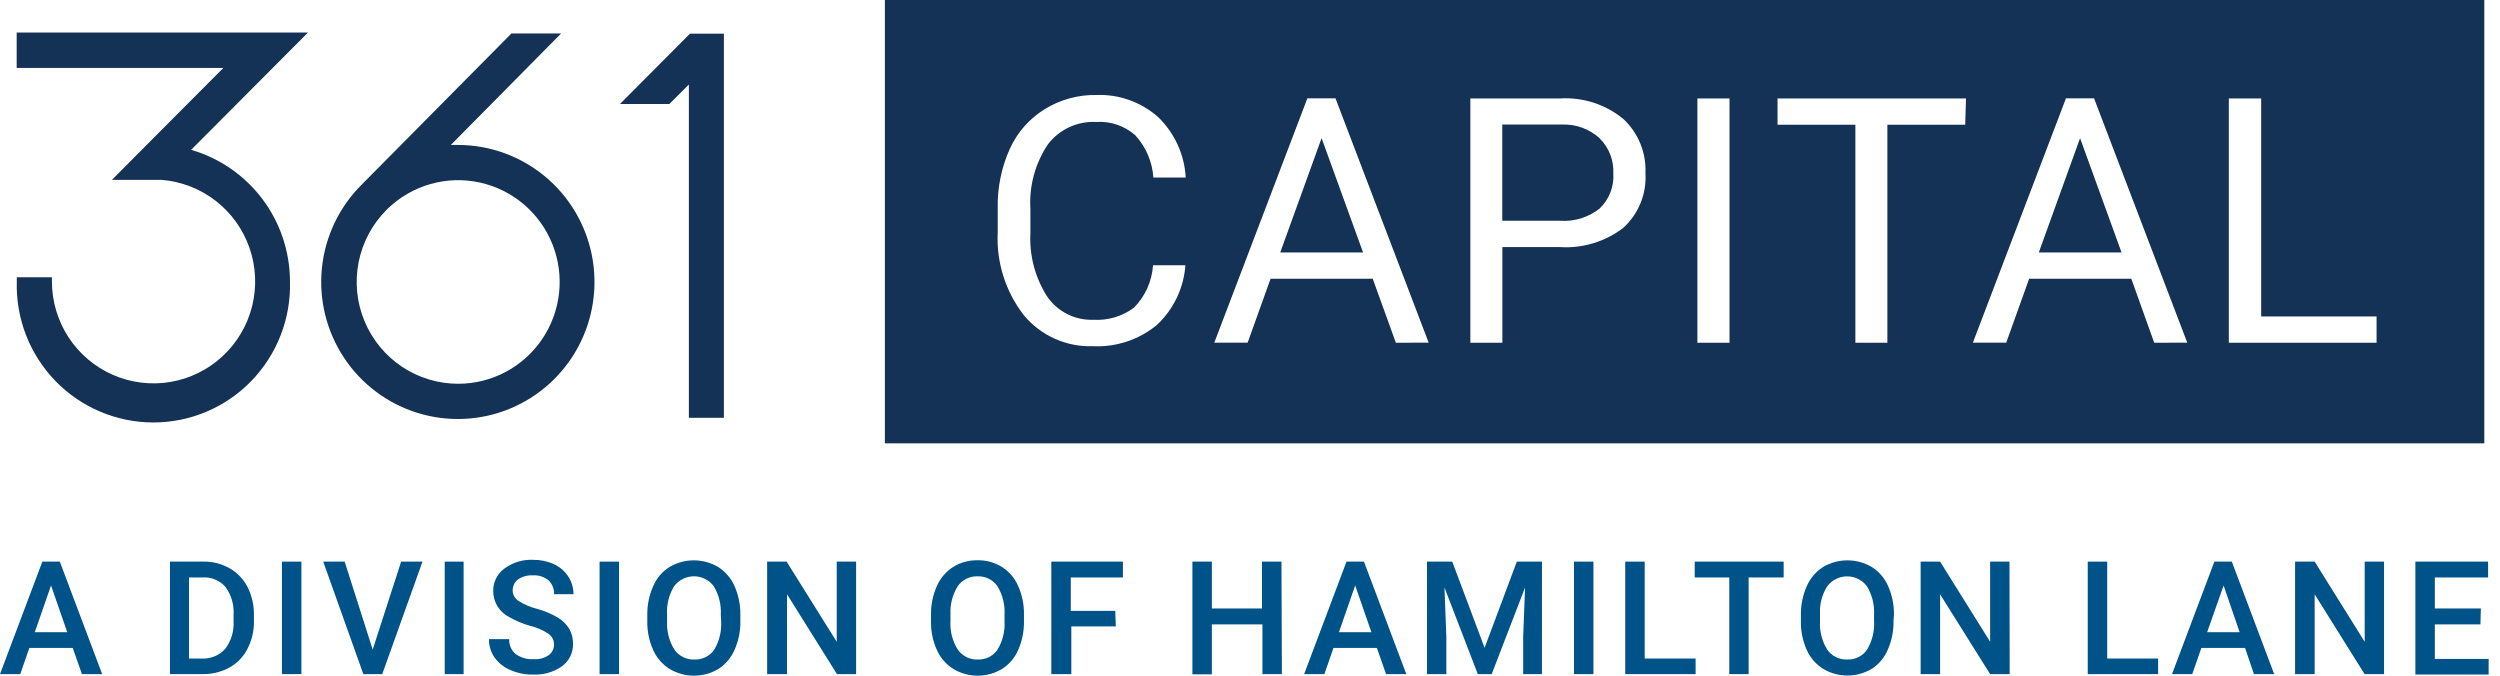
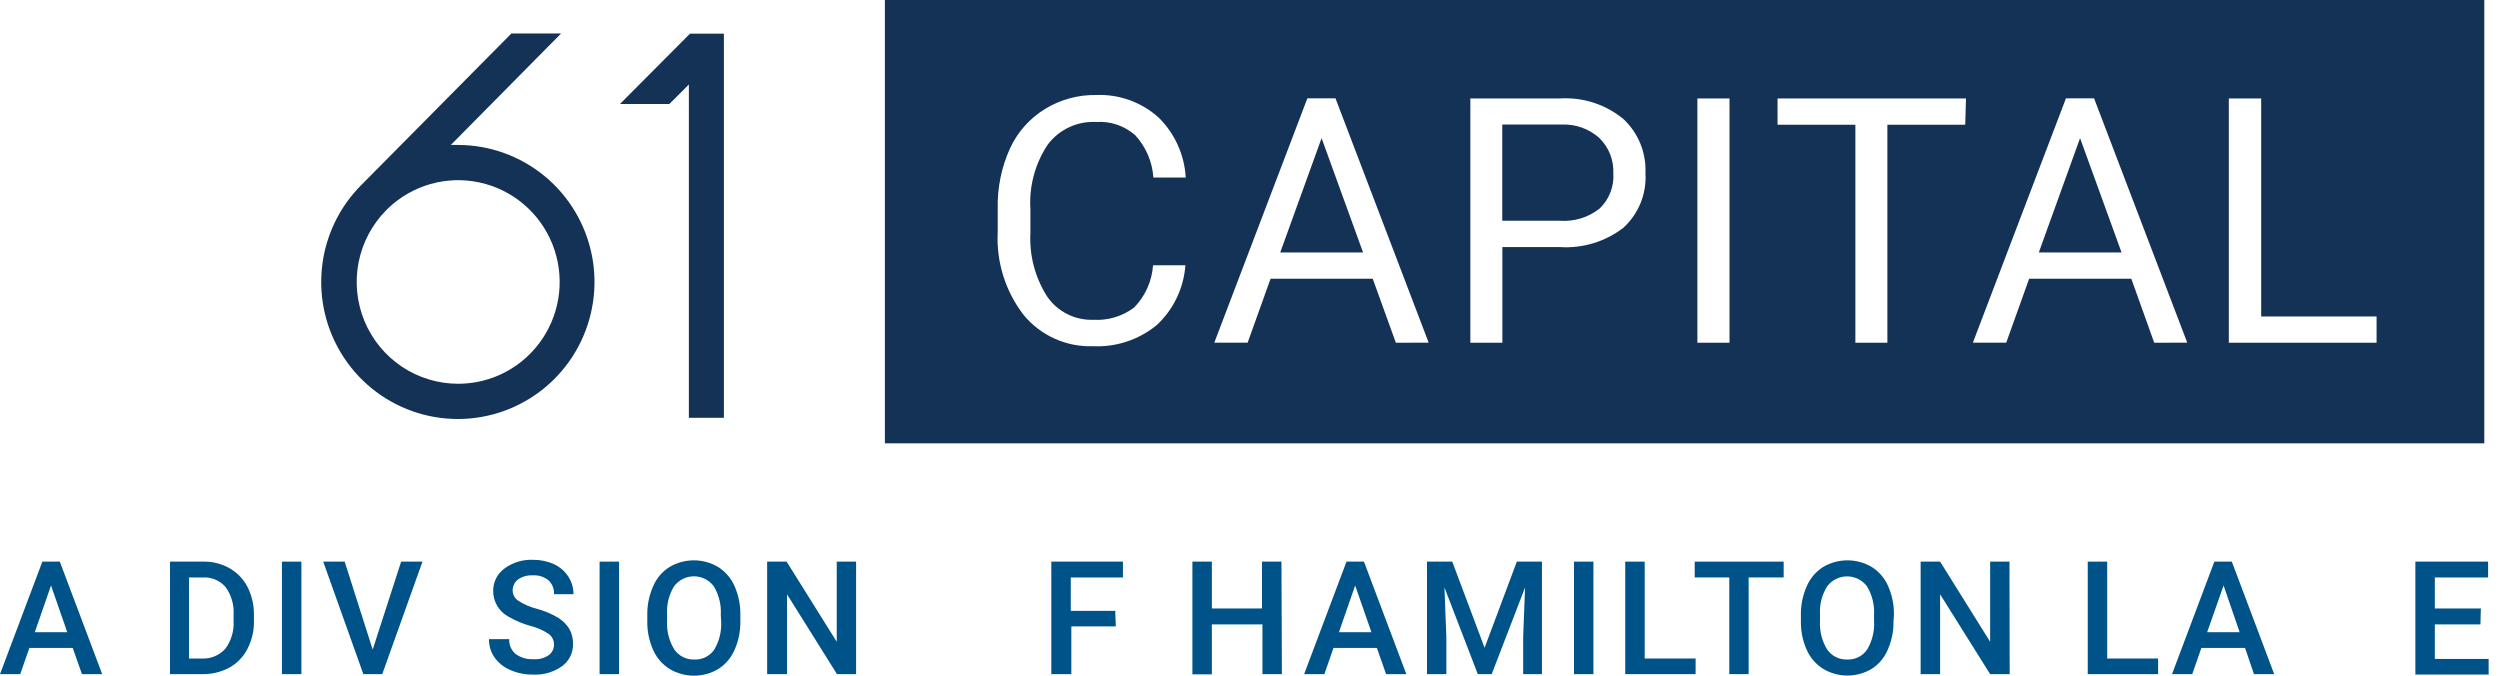
<svg xmlns="http://www.w3.org/2000/svg" width="148" height="40" viewBox="0 0 148 40" fill="none">
  <path d="M4.305 38.356H1.738L1.198 39.908H0L2.508 33.248H3.541L6.049 39.908H4.851L4.305 38.356ZM2.06 37.426H3.982L3.021 34.66L2.06 37.426Z" fill="#005388" />
  <path d="M10.063 39.908V33.248H12.038C12.584 33.236 13.123 33.373 13.598 33.644C14.052 33.905 14.42 34.292 14.658 34.759C14.915 35.273 15.044 35.841 15.033 36.416V36.746C15.047 37.324 14.916 37.896 14.651 38.409C14.413 38.877 14.042 39.263 13.585 39.518C13.096 39.783 12.547 39.917 11.992 39.908H10.063ZM11.189 34.185V38.984H11.939C12.2 38.999 12.461 38.956 12.702 38.856C12.944 38.757 13.16 38.604 13.335 38.409C13.686 37.942 13.861 37.364 13.828 36.779V36.409C13.868 35.819 13.7 35.233 13.354 34.753C13.186 34.559 12.976 34.408 12.739 34.309C12.503 34.211 12.247 34.168 11.992 34.185H11.189Z" fill="#005388" />
  <path d="M17.843 39.908H16.691V33.248H17.843V39.908Z" fill="#005388" />
  <path d="M22.063 38.456L23.748 33.248H25.011L22.629 39.908H21.51L19.134 33.248H20.404L22.063 38.456Z" fill="#005388" />
-   <path d="M27.446 39.908H26.327V33.248H27.446V39.908Z" fill="#005388" />
  <path d="M32.798 38.192C32.804 38.065 32.779 37.938 32.725 37.823C32.671 37.708 32.59 37.608 32.489 37.532C32.151 37.307 31.777 37.144 31.383 37.05C30.936 36.924 30.507 36.742 30.106 36.508C29.83 36.362 29.599 36.142 29.439 35.874C29.279 35.605 29.195 35.297 29.198 34.984C29.193 34.727 29.251 34.473 29.366 34.243C29.48 34.013 29.648 33.814 29.856 33.663C30.345 33.298 30.945 33.113 31.554 33.142C31.977 33.136 32.397 33.221 32.785 33.393C33.132 33.553 33.428 33.806 33.64 34.126C33.844 34.437 33.952 34.802 33.95 35.175H32.798C32.807 35.023 32.783 34.871 32.727 34.73C32.671 34.589 32.585 34.461 32.475 34.357C32.212 34.144 31.878 34.038 31.541 34.06C31.23 34.042 30.922 34.128 30.665 34.304C30.565 34.381 30.484 34.481 30.429 34.596C30.374 34.711 30.347 34.837 30.349 34.964C30.352 35.086 30.384 35.205 30.444 35.311C30.504 35.417 30.589 35.506 30.692 35.571C31.034 35.789 31.41 35.95 31.804 36.046C32.24 36.166 32.659 36.344 33.048 36.574C33.316 36.74 33.541 36.966 33.706 37.234C33.855 37.507 33.93 37.815 33.923 38.126C33.928 38.383 33.871 38.637 33.756 38.867C33.642 39.097 33.473 39.295 33.265 39.446C32.761 39.797 32.154 39.969 31.541 39.934C31.088 39.94 30.64 39.85 30.224 39.67C29.848 39.517 29.522 39.261 29.283 38.931C29.058 38.611 28.94 38.227 28.948 37.835H30.145C30.136 38.001 30.166 38.166 30.231 38.318C30.296 38.47 30.395 38.606 30.521 38.713C30.831 38.938 31.211 39.048 31.593 39.023C31.913 39.048 32.231 38.961 32.495 38.779C32.585 38.709 32.659 38.62 32.711 38.519C32.764 38.417 32.793 38.306 32.798 38.192V38.192Z" fill="#005388" />
  <path d="M36.648 39.908H35.496V33.248H36.648V39.908Z" fill="#005388" />
  <path d="M43.829 36.753C43.843 37.343 43.726 37.929 43.487 38.469C43.287 38.935 42.952 39.331 42.526 39.604C42.089 39.863 41.592 40 41.084 40C40.577 40 40.079 39.863 39.643 39.604C39.214 39.336 38.875 38.945 38.669 38.482C38.431 37.951 38.312 37.374 38.32 36.792V36.423C38.309 35.83 38.428 35.242 38.669 34.7C38.868 34.231 39.206 33.835 39.636 33.565C40.072 33.307 40.569 33.172 41.075 33.172C41.58 33.172 42.077 33.307 42.513 33.565C42.938 33.835 43.274 34.225 43.48 34.687C43.719 35.224 43.838 35.808 43.829 36.396V36.753ZM42.671 36.403C42.707 35.808 42.562 35.217 42.256 34.706C42.119 34.523 41.942 34.375 41.738 34.273C41.534 34.17 41.309 34.117 41.081 34.117C40.853 34.117 40.628 34.17 40.424 34.273C40.22 34.375 40.043 34.523 39.906 34.706C39.6 35.205 39.456 35.786 39.492 36.37V36.753C39.457 37.349 39.606 37.941 39.919 38.449C40.051 38.64 40.229 38.795 40.436 38.898C40.643 39.002 40.873 39.052 41.104 39.043C41.333 39.054 41.562 39.006 41.768 38.904C41.974 38.803 42.151 38.651 42.282 38.462C42.589 37.947 42.731 37.351 42.69 36.753L42.671 36.403Z" fill="#005388" />
  <path d="M50.681 39.908H49.548L46.593 35.182V39.908H45.415V33.248H46.567L49.535 37.993V33.248H50.681V39.908Z" fill="#005388" />
-   <path d="M60.619 36.752C60.631 37.342 60.516 37.927 60.283 38.468C60.083 38.937 59.745 39.333 59.315 39.604C58.88 39.863 58.383 40 57.877 40C57.371 40 56.874 39.863 56.439 39.604C56.01 39.335 55.671 38.945 55.465 38.482C55.224 37.952 55.105 37.374 55.116 36.792V36.422C55.103 35.83 55.22 35.242 55.459 34.7C55.662 34.233 55.999 33.838 56.426 33.564C56.858 33.295 57.359 33.158 57.867 33.168C58.373 33.157 58.871 33.292 59.302 33.558C59.731 33.825 60.068 34.216 60.27 34.68C60.511 35.216 60.63 35.8 60.619 36.389V36.752ZM59.467 36.403C59.503 35.808 59.358 35.217 59.052 34.706C58.919 34.517 58.741 34.364 58.534 34.261C58.327 34.158 58.098 34.109 57.867 34.119C57.639 34.111 57.412 34.16 57.207 34.263C57.002 34.365 56.827 34.518 56.696 34.706C56.388 35.204 56.239 35.784 56.268 36.37V36.752C56.23 37.349 56.38 37.942 56.696 38.449C56.827 38.639 57.003 38.794 57.209 38.897C57.415 39.001 57.644 39.051 57.874 39.043C58.103 39.054 58.332 39.007 58.538 38.906C58.744 38.804 58.921 38.651 59.052 38.462C59.361 37.948 59.506 37.351 59.467 36.752V36.403Z" fill="#005388" />
  <path d="M66.056 37.083H63.423V39.908H62.238V33.248H66.477V34.185H63.39V36.165H66.023L66.056 37.083Z" fill="#005388" />
  <path d="M75.888 39.908H74.736V36.964H71.742V39.921H70.59V33.248H71.742V36.02H74.71V33.248H75.862L75.888 39.908Z" fill="#005388" />
  <path d="M81.51 38.356H78.943L78.403 39.908H77.205L79.713 33.248H80.746L83.254 39.908H82.056L81.51 38.356ZM79.265 37.426H81.187L80.226 34.66L79.265 37.426Z" fill="#005388" />
  <path d="M85.973 33.248L87.888 38.35L89.797 33.248H91.284V39.908H90.172V37.71L90.284 34.779L88.309 39.908H87.486L85.512 34.779L85.624 37.71V39.908H84.478V33.248H85.973Z" fill="#005388" />
  <path d="M94.332 39.908H93.18V33.248H94.332V39.908Z" fill="#005388" />
  <path d="M97.366 38.984H100.38V39.908H96.214V33.248H97.366V38.984Z" fill="#005388" />
  <path d="M105.593 34.185H103.519V39.908H102.374V34.185H100.327V33.248H105.593V34.185Z" fill="#005388" />
  <path d="M112.096 36.753C112.109 37.343 111.992 37.929 111.753 38.469C111.556 38.937 111.221 39.333 110.792 39.604C110.36 39.858 109.868 39.992 109.367 39.992C108.867 39.992 108.375 39.858 107.943 39.604C107.512 39.336 107.17 38.945 106.962 38.482C106.724 37.951 106.605 37.374 106.613 36.792V36.423C106.602 35.83 106.721 35.242 106.962 34.7C107.163 34.233 107.5 33.837 107.929 33.565C108.365 33.307 108.862 33.172 109.367 33.172C109.873 33.172 110.37 33.307 110.806 33.565C111.233 33.834 111.569 34.224 111.773 34.687C112.012 35.224 112.131 35.808 112.122 36.396L112.096 36.753ZM110.944 36.403C110.978 35.808 110.831 35.216 110.523 34.706C110.385 34.525 110.207 34.377 110.004 34.276C109.8 34.174 109.575 34.121 109.348 34.121C109.12 34.121 108.896 34.174 108.692 34.276C108.488 34.377 108.31 34.525 108.173 34.706C107.86 35.202 107.71 35.784 107.745 36.37V36.753C107.708 37.348 107.855 37.94 108.166 38.449C108.298 38.64 108.476 38.795 108.683 38.898C108.89 39.002 109.12 39.052 109.351 39.043C109.58 39.054 109.809 39.006 110.014 38.904C110.22 38.803 110.397 38.651 110.529 38.462C110.838 37.948 110.983 37.352 110.944 36.753V36.403Z" fill="#005388" />
  <path d="M118.974 39.908H117.816L114.854 35.182V39.908H113.702V33.248H114.854L117.816 37.993V33.248H118.961L118.974 39.908Z" fill="#005388" />
  <path d="M124.746 38.984H127.76V39.908H123.594V33.248H124.746V38.984Z" fill="#005388" />
  <path d="M132.907 38.356H130.321L129.781 39.908H128.583L131.091 33.248H132.124L134.632 39.908H133.434L132.907 38.356ZM130.663 37.426H132.585L131.637 34.66L130.663 37.426Z" fill="#005388" />
-   <path d="M141.135 39.908H139.983L137.028 35.182V39.908H135.869V33.248H137.028L139.989 37.993V33.248H141.135V39.908Z" fill="#005388" />
  <path d="M146.841 36.964H144.142V39.01H147.328V39.934H142.99V33.248H147.295V34.185H144.142V36.02H146.867L146.841 36.964Z" fill="#005388" />
  <path d="M78.238 8.178L75.79 14.944H80.693L78.238 8.178ZM78.238 8.178L75.79 14.944H80.693L78.238 8.178ZM78.238 8.178L75.79 14.944H80.693L78.238 8.178ZM94.693 8.178C94.082 7.629 93.282 7.34 92.462 7.373H88.934V13.069H92.35C93.194 13.129 94.03 12.87 94.693 12.343C94.972 12.076 95.189 11.751 95.329 11.391C95.469 11.03 95.528 10.643 95.502 10.258C95.52 9.876 95.458 9.495 95.32 9.139C95.182 8.783 94.97 8.46 94.7 8.191L94.693 8.178ZM94.693 8.178C94.082 7.629 93.282 7.34 92.462 7.373H88.934V13.069H92.35C93.194 13.129 94.03 12.87 94.693 12.343C94.972 12.076 95.189 11.751 95.329 11.391C95.469 11.03 95.528 10.643 95.502 10.258C95.52 9.876 95.458 9.495 95.32 9.139C95.182 8.783 94.97 8.46 94.7 8.191L94.693 8.178ZM78.238 8.178L75.79 14.944H80.693L78.238 8.178ZM78.238 8.178L75.79 14.944H80.693L78.238 8.178ZM94.693 8.178C94.082 7.629 93.282 7.34 92.462 7.373H88.934V13.069H92.35C93.194 13.129 94.03 12.87 94.693 12.343C94.972 12.076 95.189 11.751 95.329 11.391C95.469 11.03 95.528 10.643 95.502 10.258C95.52 9.876 95.458 9.495 95.32 9.139C95.182 8.783 94.97 8.46 94.7 8.191L94.693 8.178ZM123.14 8.178L120.698 14.944H125.595L123.14 8.178ZM123.14 8.178L120.698 14.944H125.595L123.14 8.178ZM94.693 8.178C94.082 7.629 93.282 7.34 92.462 7.373H88.934V13.069H92.35C93.194 13.129 94.03 12.87 94.693 12.343C94.972 12.076 95.189 11.751 95.329 11.391C95.469 11.03 95.528 10.643 95.502 10.258C95.52 9.876 95.458 9.495 95.32 9.139C95.182 8.783 94.97 8.46 94.7 8.191L94.693 8.178ZM78.238 8.178L75.79 14.944H80.693L78.238 8.178ZM52.385 0V26.244H147.071V0H52.385ZM61.981 17.538C62.283 17.985 62.694 18.347 63.174 18.59C63.654 18.834 64.188 18.951 64.726 18.931C65.588 18.984 66.442 18.729 67.135 18.211C67.797 17.537 68.196 16.647 68.26 15.703H70.175C70.079 17.055 69.474 18.319 68.484 19.241C67.423 20.114 66.077 20.561 64.706 20.495C63.928 20.523 63.153 20.371 62.442 20.052C61.731 19.733 61.103 19.255 60.605 18.654C59.521 17.253 58.974 15.507 59.065 13.736V12.343C59.038 11.12 59.285 9.906 59.789 8.792C60.234 7.821 60.959 7.005 61.869 6.449C62.78 5.892 63.83 5.606 64.897 5.624C66.247 5.57 67.566 6.043 68.576 6.944C69.542 7.887 70.12 9.159 70.195 10.508H68.28C68.217 9.573 67.836 8.687 67.201 8C66.566 7.445 65.737 7.164 64.897 7.221C64.35 7.192 63.803 7.296 63.306 7.527C62.808 7.757 62.373 8.105 62.04 8.541C61.28 9.671 60.914 11.022 61 12.383V13.789C60.93 15.111 61.273 16.421 61.981 17.538ZM82.635 20.291L81.266 16.502H75.217L73.861 20.284H71.887L77.396 5.822H79.061L84.577 20.284L82.635 20.291ZM96.095 13.492C95.022 14.312 93.689 14.715 92.343 14.627H88.94V20.291H87.045V5.828H92.356C93.71 5.745 95.044 6.177 96.095 7.036C96.533 7.443 96.878 7.941 97.106 8.495C97.333 9.049 97.437 9.646 97.411 10.244C97.449 10.85 97.35 11.457 97.123 12.019C96.895 12.581 96.543 13.084 96.095 13.492V13.492ZM102.387 20.291H100.485V5.828H102.387V20.291ZM116.341 7.386H111.733V20.291H109.838V7.386H105.23V5.828H116.387L116.341 7.386ZM127.53 20.291L126.174 16.502H120.125L118.769 20.284H116.795L122.304 5.822H123.969L129.485 20.284L127.53 20.291ZM140.693 20.291H131.946V5.828H133.862V18.733H140.693V20.291ZM92.468 7.386H88.94V13.069H92.356C93.2 13.129 94.036 12.87 94.7 12.343C94.978 12.076 95.196 11.751 95.336 11.391C95.475 11.03 95.535 10.643 95.509 10.258C95.526 9.875 95.463 9.494 95.323 9.138C95.184 8.782 94.971 8.46 94.7 8.191C94.089 7.642 93.288 7.353 92.468 7.386V7.386ZM75.79 14.944H80.693L78.238 8.178L75.79 14.944ZM78.238 8.178L75.79 14.944H80.693L78.238 8.178ZM94.693 8.178C94.082 7.629 93.282 7.34 92.462 7.373H88.934V13.069H92.35C93.194 13.129 94.03 12.87 94.693 12.343C94.972 12.076 95.189 11.751 95.329 11.391C95.469 11.03 95.528 10.643 95.502 10.258C95.52 9.876 95.458 9.495 95.32 9.139C95.182 8.783 94.97 8.46 94.7 8.191L94.693 8.178ZM94.693 8.178C94.082 7.629 93.282 7.34 92.462 7.373H88.934V13.069H92.35C93.194 13.129 94.03 12.87 94.693 12.343C94.972 12.076 95.189 11.751 95.329 11.391C95.469 11.03 95.528 10.643 95.502 10.258C95.52 9.876 95.458 9.495 95.32 9.139C95.182 8.783 94.97 8.46 94.7 8.191L94.693 8.178ZM78.238 8.178L75.79 14.944H80.693L78.238 8.178ZM78.238 8.178L75.79 14.944H80.693L78.238 8.178ZM94.693 8.178C94.082 7.629 93.282 7.34 92.462 7.373H88.934V13.069H92.35C93.194 13.129 94.03 12.87 94.693 12.343C94.972 12.076 95.189 11.751 95.329 11.391C95.469 11.03 95.528 10.643 95.502 10.258C95.52 9.876 95.458 9.495 95.32 9.139C95.182 8.783 94.97 8.46 94.7 8.191L94.693 8.178Z" fill="#143156" />
-   <path d="M17.166 16.667C17.196 17.751 17.01 18.831 16.618 19.841C16.225 20.852 15.634 21.774 14.88 22.552C14.127 23.33 13.225 23.948 12.229 24.37C11.232 24.793 10.161 25.01 9.08 25.01C7.998 25.01 6.927 24.793 5.931 24.37C4.935 23.948 4.033 23.33 3.279 22.552C2.525 21.774 1.934 20.852 1.542 19.841C1.149 18.831 0.963 17.751 0.994 16.667C0.994 16.581 0.994 16.495 0.994 16.416H3.074C3.074 16.495 3.074 16.581 3.074 16.667C3.075 17.84 3.417 18.988 4.058 19.97C4.7 20.951 5.613 21.724 6.686 22.193C7.758 22.662 8.944 22.807 10.098 22.61C11.252 22.413 12.323 21.884 13.181 21.085C14.039 20.287 14.646 19.255 14.928 18.116C15.21 16.977 15.155 15.78 14.769 14.672C14.383 13.564 13.683 12.593 12.755 11.878C11.826 11.163 10.711 10.735 9.544 10.647C9.405 10.647 6.628 10.647 6.628 10.647L8.681 8.581L13.223 4.02H0.987V1.927H18.232L11.314 8.871C13 9.359 14.482 10.383 15.538 11.789C16.593 13.195 17.164 14.907 17.166 16.667V16.667Z" fill="#143156" />
  <path d="M27.131 8.581H26.69L33.219 1.98H30.277L21.411 10.931C20.081 12.252 19.25 13.995 19.058 15.862C18.866 17.73 19.327 19.606 20.36 21.171C21.393 22.737 22.936 23.894 24.725 24.446C26.514 24.998 28.439 24.911 30.171 24.2C31.903 23.488 33.336 22.196 34.224 20.544C35.113 18.891 35.403 16.981 35.044 15.139C34.685 13.296 33.7 11.635 32.258 10.44C30.814 9.244 29.003 8.587 27.131 8.581V8.581ZM27.131 22.719C25.941 22.72 24.779 22.368 23.789 21.706C22.8 21.043 22.029 20.102 21.574 19C21.119 17.898 21 16.686 21.232 15.516C21.464 14.346 22.037 13.272 22.879 12.429L22.971 12.336C23.681 11.656 24.547 11.16 25.492 10.893C26.437 10.625 27.433 10.595 28.393 10.803C29.353 11.011 30.248 11.452 30.998 12.087C31.749 12.722 32.333 13.532 32.699 14.446C33.065 15.36 33.203 16.35 33.099 17.33C32.995 18.309 32.653 19.248 32.104 20.064C31.554 20.881 30.814 21.55 29.947 22.013C29.08 22.476 28.113 22.718 27.131 22.719Z" fill="#143156" />
  <path d="M42.854 1.993V24.733H40.781V5.003L39.623 6.158H36.7L40.847 1.993H42.854Z" fill="#143156" />
</svg>